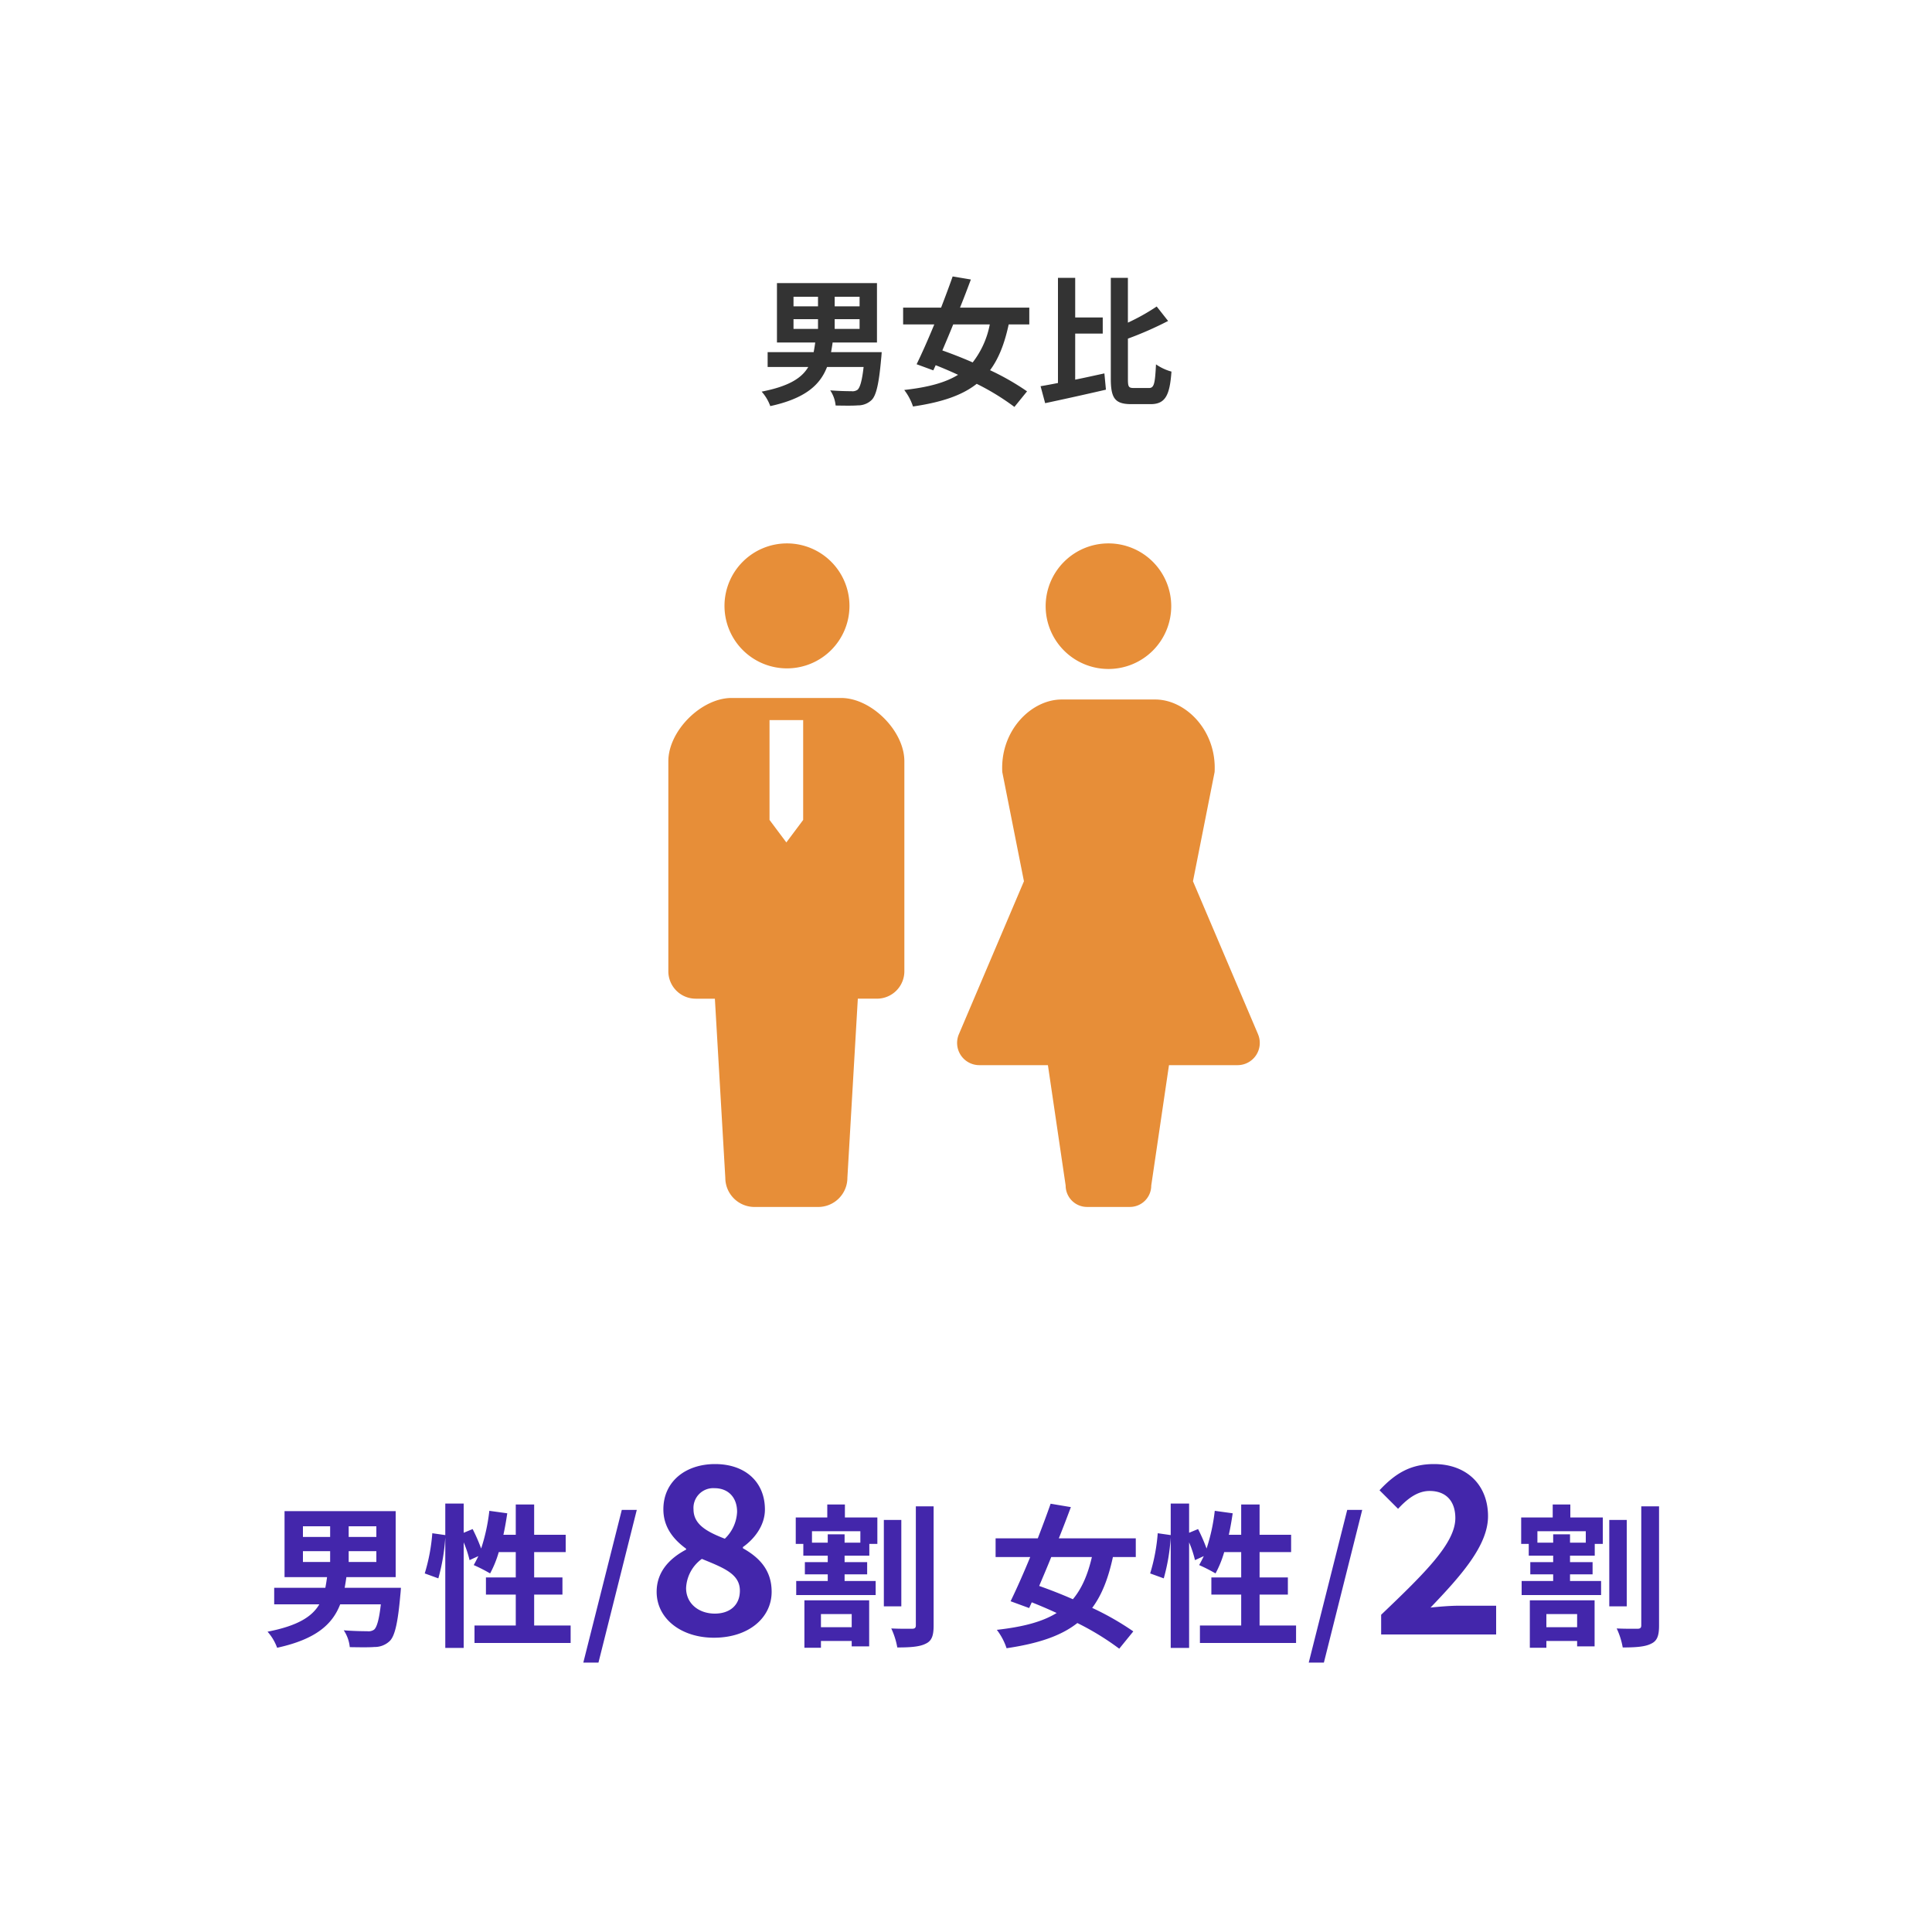
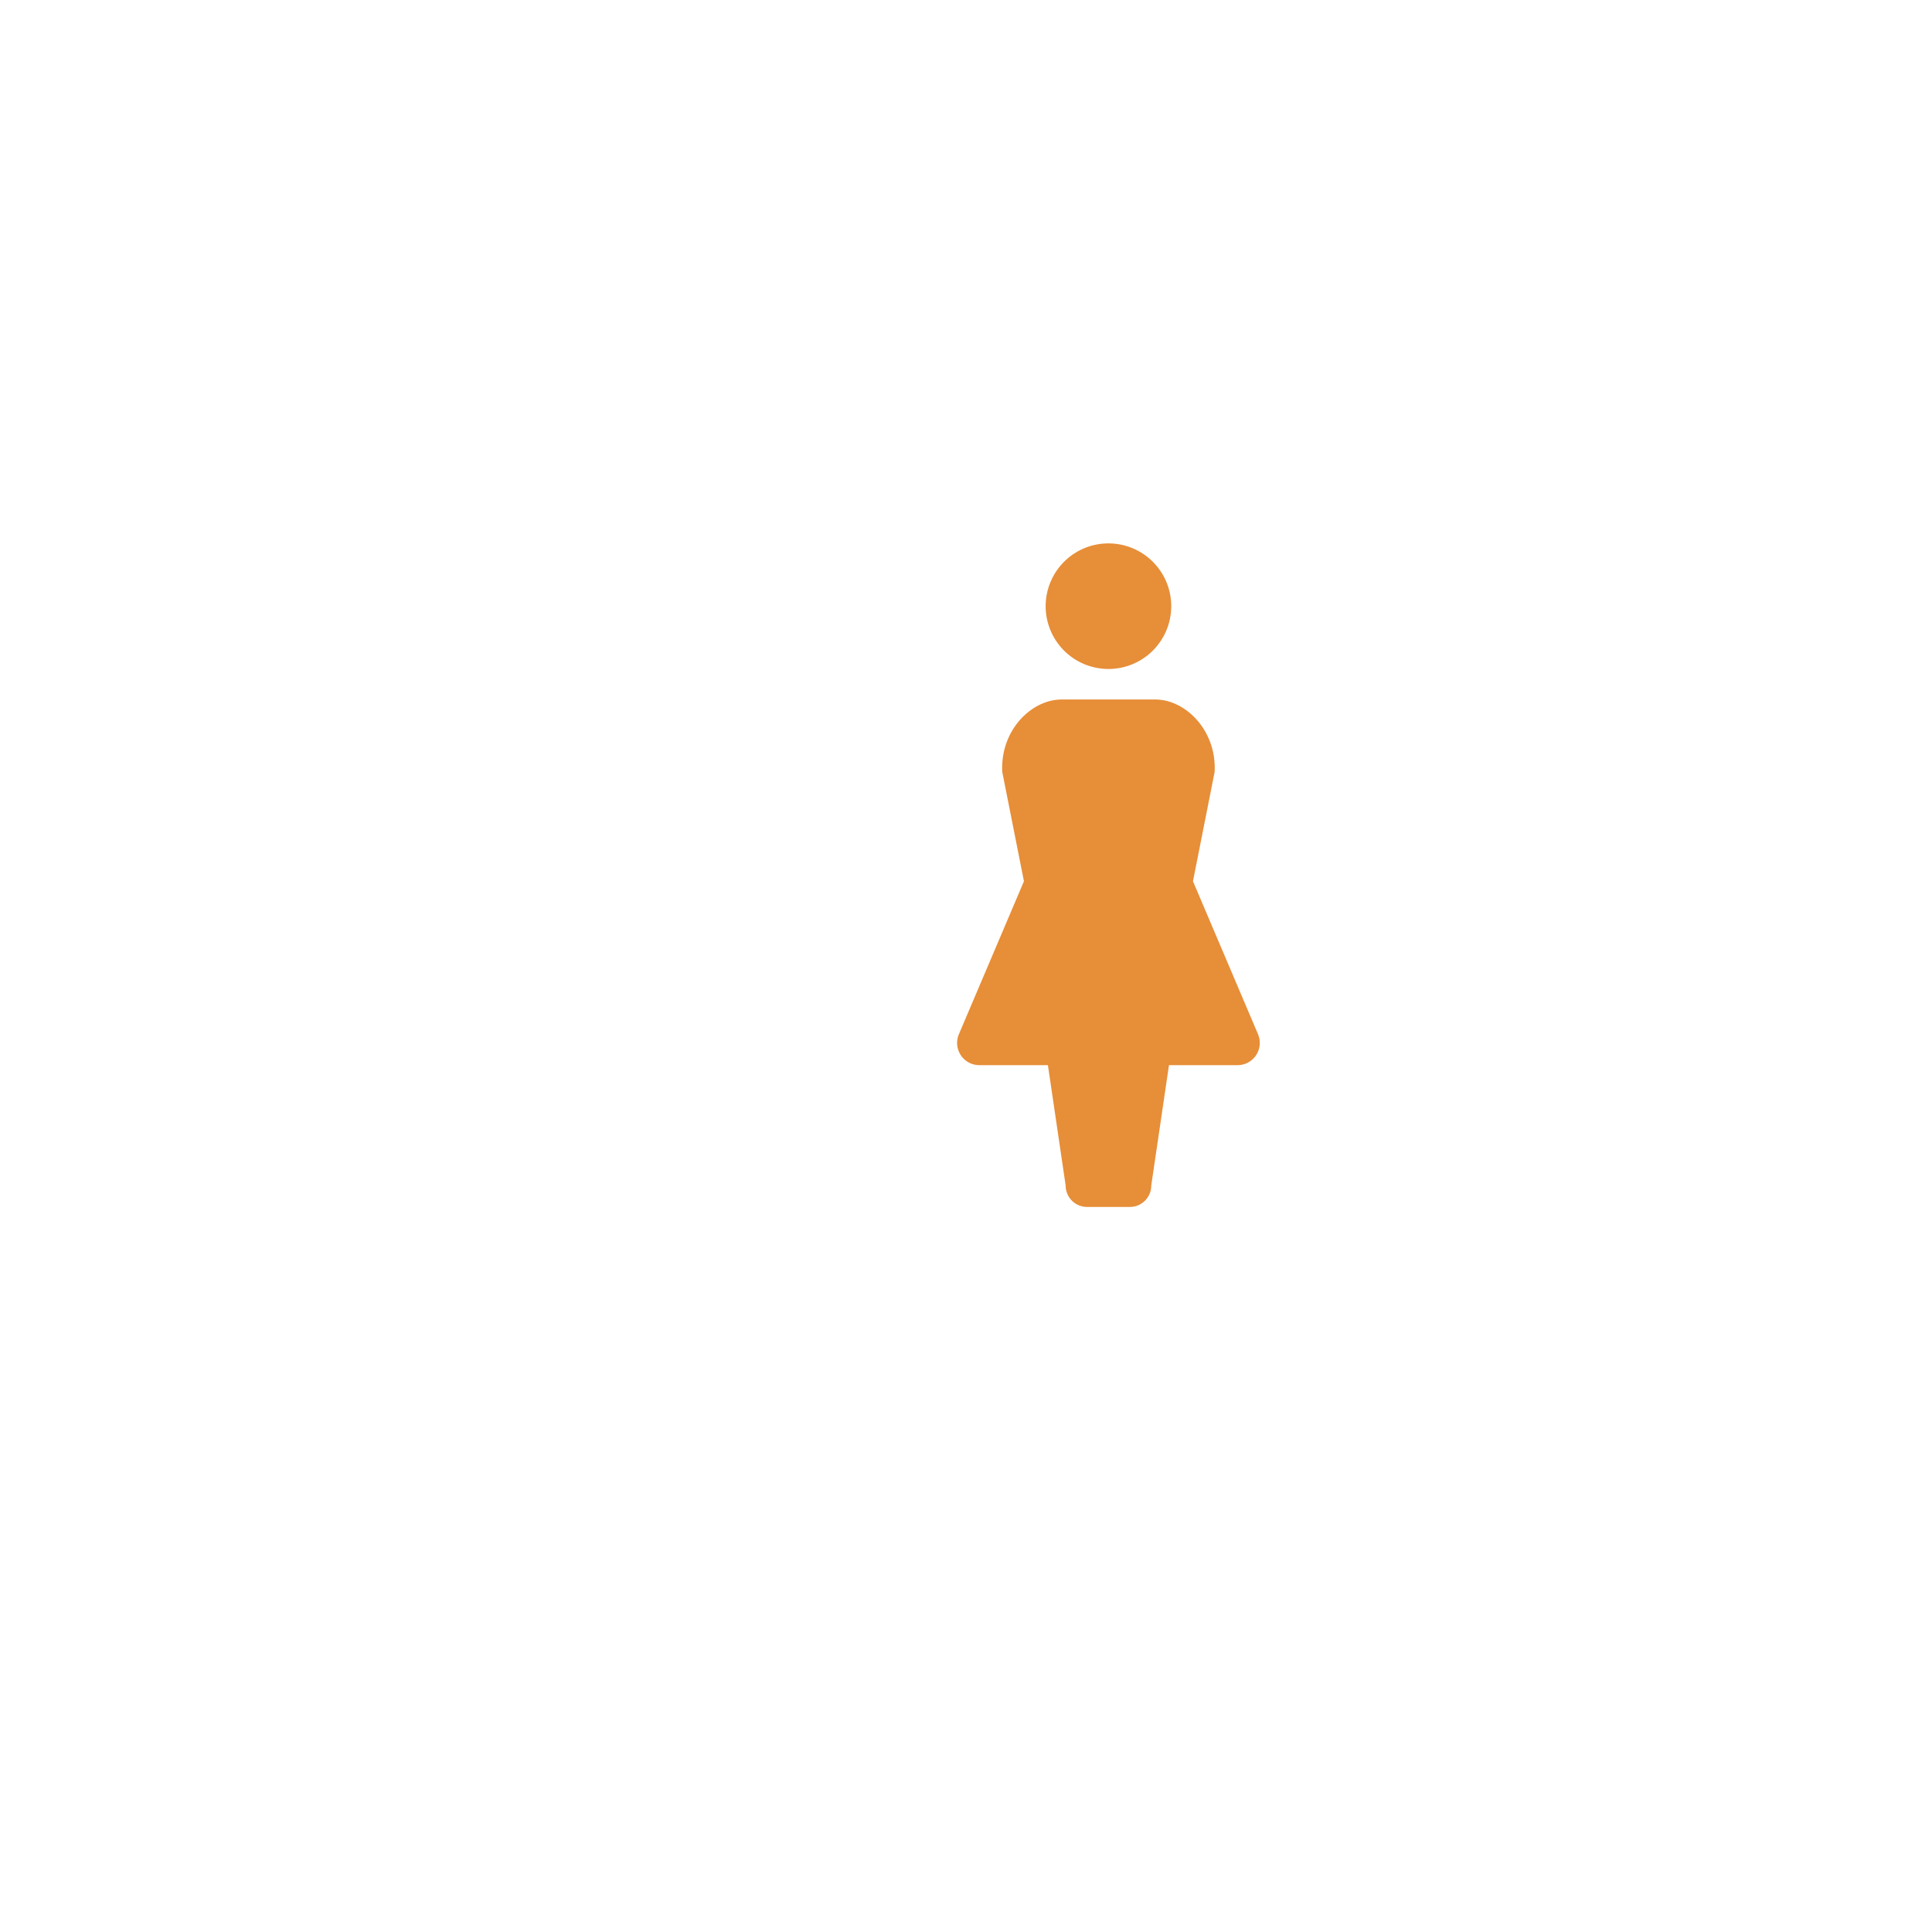
<svg xmlns="http://www.w3.org/2000/svg" width="500" height="500" viewBox="0 0 500 500">
  <g id="グループ_1469" data-name="グループ 1469" transform="translate(-4382 -3673)">
-     <path id="パス_203" data-name="パス 203" d="M0,0H500V500H0Z" transform="translate(4382 3673)" fill="#fff" />
-     <path id="パス_204" data-name="パス 204" d="M9.36-19.4H15.7v2.52H9.36Zm0-5.8H15.7v2.484H9.36Zm17.1,2.484H20.016V-25.2H26.46Zm0,5.832H20.016V-19.4H26.46Zm-7.38,6.012c.144-.828.288-1.62.4-2.484H30.96V-28.728H5.076v15.372h9.9c-.108.864-.252,1.692-.4,2.484H2.664V-7.02H13.176c-1.692,2.88-5.04,5-12.06,6.372A11.49,11.49,0,0,1,3.348,3.1C12.42,1.116,16.236-2.376,18.036-7.02H27.5c-.4,3.564-.936,5.364-1.584,5.9a2.262,2.262,0,0,1-1.584.36c-.972,0-3.24-.036-5.472-.216a8.488,8.488,0,0,1,1.4,3.924c2.268.036,4.464.072,5.724-.036a5.06,5.06,0,0,0,3.6-1.4C30.744.36,31.464-2.592,32.04-9.144c.072-.576.144-1.728.144-1.728Zm41.076-7.164a23.037,23.037,0,0,1-4.428,9.828c-2.7-1.188-5.4-2.232-7.848-3.1.9-2.124,1.872-4.392,2.808-6.732Zm10.224,0v-4.356H52.452c1.008-2.484,1.944-4.968,2.808-7.272l-4.716-.792c-.864,2.484-1.908,5.256-2.988,8.064H37.728v4.356h8.064c-1.584,3.852-3.2,7.488-4.572,10.3l4.32,1.584.612-1.332C48.06-6.732,50-5.9,51.948-5c-3.384,2.088-7.884,3.24-13.932,3.924A14.433,14.433,0,0,1,40.284,3.2C47.556,2.124,52.884.4,56.772-2.664a62.53,62.53,0,0,1,9.756,5.976L69.8-.72a65.464,65.464,0,0,0-9.576-5.472c2.232-2.988,3.744-6.84,4.824-11.844ZM82.26-15.66h7.128v-4.176H82.26V-30.1H77.8V-2.88c-1.656.324-3.168.612-4.5.828L74.484,2.34C78.912,1.4,84.78.108,90.216-1.152l-.4-4.212c-2.484.54-5.076,1.116-7.56,1.62ZM97.452-1.584c-1.368,0-1.548-.288-1.548-2.34v-10.44a90.816,90.816,0,0,0,10.4-4.572l-2.952-3.744A53.96,53.96,0,0,1,95.9-18.5V-30.1H91.476V-3.96c0,5.112,1.152,6.552,5.328,6.552h4.968c3.852,0,4.968-2.34,5.4-8.424a13.071,13.071,0,0,1-4-1.872c-.252,4.9-.468,6.12-1.8,6.12Z" transform="translate(4578 3775)" fill="#333" />
-     <path id="パス_205" data-name="パス 205" d="M10.4-21.56h7.04v2.8H10.4Zm0-6.44h7.04v2.76H10.4Zm19,2.76H22.24V-28H29.4Zm0,6.48H22.24v-2.8H29.4Zm-8.2,6.68c.16-.92.32-1.8.44-2.76H34.4V-31.92H5.64v17.08h11c-.12.96-.28,1.88-.44,2.76H2.96V-7.8H14.64C12.76-4.6,9.04-2.24,1.24-.72A12.766,12.766,0,0,1,3.72,3.44C13.8,1.24,18.04-2.64,20.04-7.8H30.56c-.44,3.96-1.04,5.96-1.76,6.56a2.514,2.514,0,0,1-1.76.4c-1.08,0-3.6-.04-6.08-.24a9.431,9.431,0,0,1,1.56,4.36c2.52.04,4.96.08,6.36-.04a5.622,5.622,0,0,0,4-1.56C34.16.4,34.96-2.88,35.6-10.16c.08-.64.16-1.92.16-1.92ZM70.24-2.32v-8h7.32v-4.44H70.24v-6.56H78.4V-25.8H70.24v-7.84H65.48v7.84h-3.2c.4-1.8.72-3.68,1-5.56L58.64-32a48.412,48.412,0,0,1-2.12,9.76,45.862,45.862,0,0,0-2.2-5.04L52-26.32v-7.56H47.24v8.16l-3.36-.48a47.54,47.54,0,0,1-1.96,10.4l3.52,1.28a50.975,50.975,0,0,0,1.8-10.6V3.48H52V-23.84a27.814,27.814,0,0,1,1.52,4.6l2.28-1.04c-.4.84-.8,1.6-1.2,2.32a42.062,42.062,0,0,1,4.24,2.16,27.325,27.325,0,0,0,2.24-5.52h4.4v6.56H57.76v4.44h7.72v8H54.8V2.2H79.68V-2.32Zm12.72,9.6h3.92L96.8-32.24H92.92ZM116.76.84c9,0,14.94-5.16,14.94-11.88,0-5.82-3.42-9-7.44-11.28v-.3c2.82-1.98,5.7-5.46,5.7-9.72,0-7.08-5.04-11.76-12.9-11.76-7.68,0-13.38,4.56-13.38,11.7,0,4.56,2.52,7.74,5.88,10.2v.24c-4.08,2.16-7.62,5.58-7.62,10.92C101.94-4.08,108.3.84,116.76.84Zm2.82-25.62c-4.62-1.8-8.1-3.66-8.1-7.62a5.115,5.115,0,0,1,5.4-5.46c3.72,0,5.88,2.52,5.88,6.12A10.2,10.2,0,0,1,119.58-24.78ZM117-5.4c-4.14,0-7.44-2.58-7.44-6.6a9.849,9.849,0,0,1,4.08-7.56c5.7,2.34,9.84,3.9,9.84,8.22C123.48-7.5,120.78-5.4,117-5.4Zm35.42.12v3.4h-7.96v-3.4ZM140.18,3.44h4.28V1.68h7.96v1.4h4.52V-8.84H140.18Zm14.48-27.2h-4.08v-2.16h-4.36v2.16h-4.08v-2.96h12.52Zm-4-9.88H146.1v3.36h-8.16v6.84h1.96v3.04h6.32v1.68H140.3v3.16h5.92v1.72h-8.16v3.64h20.56v-3.64h-8.04v-1.72h5.84v-3.16h-5.84V-20.4h6.4v-3.04h2.08v-6.84h-8.4Zm14.6,4h-4.52V-7.28h4.52Zm3.76-3.52v30.8c0,.64-.28.88-.96.88-.8,0-3.08.04-5.4-.08a19.486,19.486,0,0,1,1.56,4.92c3.28,0,5.76-.16,7.32-.96,1.6-.72,2.08-2.08,2.08-4.72V-33.16Zm45.56,13.12c-1.08,4.64-2.64,8.2-4.92,10.92-3-1.32-6-2.48-8.72-3.44,1-2.36,2.08-4.88,3.12-7.48Zm11.36,0v-4.84H206.02c1.12-2.76,2.16-5.52,3.12-8.08l-5.24-.88c-.96,2.76-2.12,5.84-3.32,8.96H189.66v4.84h8.96c-1.76,4.28-3.56,8.32-5.08,11.44l4.8,1.76.68-1.48c2.12.84,4.28,1.76,6.44,2.76-3.76,2.32-8.76,3.6-15.48,4.36a16.037,16.037,0,0,1,2.52,4.76c8.08-1.2,14-3.12,18.32-6.52a69.477,69.477,0,0,1,10.84,6.64L225.3-.8a72.737,72.737,0,0,0-10.64-6.08c2.48-3.32,4.16-7.6,5.36-13.16ZM257.98-2.32v-8h7.32v-4.44h-7.32v-6.56h8.16V-25.8h-8.16v-7.84h-4.76v7.84h-3.2c.4-1.8.72-3.68,1-5.56L246.38-32a48.411,48.411,0,0,1-2.12,9.76,45.864,45.864,0,0,0-2.2-5.04l-2.32.96v-7.56h-4.76v8.16l-3.36-.48a47.54,47.54,0,0,1-1.96,10.4l3.52,1.28a50.974,50.974,0,0,0,1.8-10.6V3.48h4.76V-23.84a27.815,27.815,0,0,1,1.52,4.6l2.28-1.04c-.4.84-.8,1.6-1.2,2.32a42.062,42.062,0,0,1,4.24,2.16,27.325,27.325,0,0,0,2.24-5.52h4.4v6.56H245.5v4.44h7.72v8H242.54V2.2h24.88V-2.32Zm12.72,9.6h3.92l9.92-39.52h-3.88ZM289.44,0H319.2V-7.44h-9.72c-2.1,0-5.04.24-7.26.48,7.92-8.28,14.88-16.08,14.88-23.64,0-8.16-5.58-13.5-13.98-13.5-6.06,0-10.02,2.4-14.1,6.78l4.8,4.8c2.28-2.46,4.92-4.62,8.16-4.62,4.26,0,6.66,2.64,6.66,7.02,0,6.42-7.62,13.98-19.2,25.02Zm50.72-5.28v3.4H332.2v-3.4ZM327.92,3.44h4.28V1.68h7.96v1.4h4.52V-8.84H327.92Zm14.48-27.2h-4.08v-2.16h-4.36v2.16h-4.08v-2.96H342.4Zm-4-9.88h-4.56v3.36h-8.16v6.84h1.96v3.04h6.32v1.68h-5.92v3.16h5.92v1.72H325.8v3.64h20.56v-3.64h-8.04v-1.72h5.84v-3.16h-5.84V-20.4h6.4v-3.04h2.08v-6.84h-8.4Zm14.6,4h-4.52V-7.28H353Zm3.76-3.52v30.8c0,.64-.28.88-.96.88-.8,0-3.08.04-5.4-.08a19.484,19.484,0,0,1,1.56,4.92c3.28,0,5.76-.16,7.32-.96,1.6-.72,2.08-2.08,2.08-4.72V-33.16Z" transform="translate(4450 4096)" fill="#4326ab" />
-     <path id="パス_177" data-name="パス 177" d="M224.448,32.344a16.172,16.172,0,1,0-16.174-16.17A16.171,16.171,0,0,0,224.448,32.344Z" transform="translate(4361.224 3813.631)" fill="#e78e38" />
-     <path id="パス_178" data-name="パス 178" d="M209.664,119.275H181.307c-7.836,0-16.361,8.525-16.361,16.364V190a7.094,7.094,0,0,0,7.092,7.1h4.952l2.7,46.357A7.552,7.552,0,0,0,187.238,251h16.494a7.552,7.552,0,0,0,7.552-7.549l2.7-46.357h4.952a7.094,7.094,0,0,0,7.092-7.1V135.639C226.025,127.8,217.5,119.275,209.664,119.275Zm-18.532,31.562V125h8.706v25.839l-4.353,5.819Z" transform="translate(4390.02 3734.361)" fill="#e78e38" />
    <path id="パス_179" data-name="パス 179" d="M223.8,32.5a16.25,16.25,0,1,0-16.25-16.244A16.251,16.251,0,0,0,223.8,32.5Z" transform="translate(4445.065 3813.631)" fill="#e78e38" />
    <path id="パス_180" data-name="パス 180" d="M217.1,207.084l-16.839-39.593,5.6-28.263c.583-10.73-7.489-18.774-15.363-18.774H166.274c-7.871,0-15.942,8.044-15.363,18.774l5.606,28.263-16.841,39.593a5.753,5.753,0,0,0,5.295,8h17.75l4.591,31.165a5.533,5.533,0,0,0,5.532,5.529H183.93a5.531,5.531,0,0,0,5.532-5.529l4.591-31.165H211.8a5.753,5.753,0,0,0,5.295-8Z" transform="translate(4490.479 3733.577)" fill="#e78e38" />
  </g>
</svg>